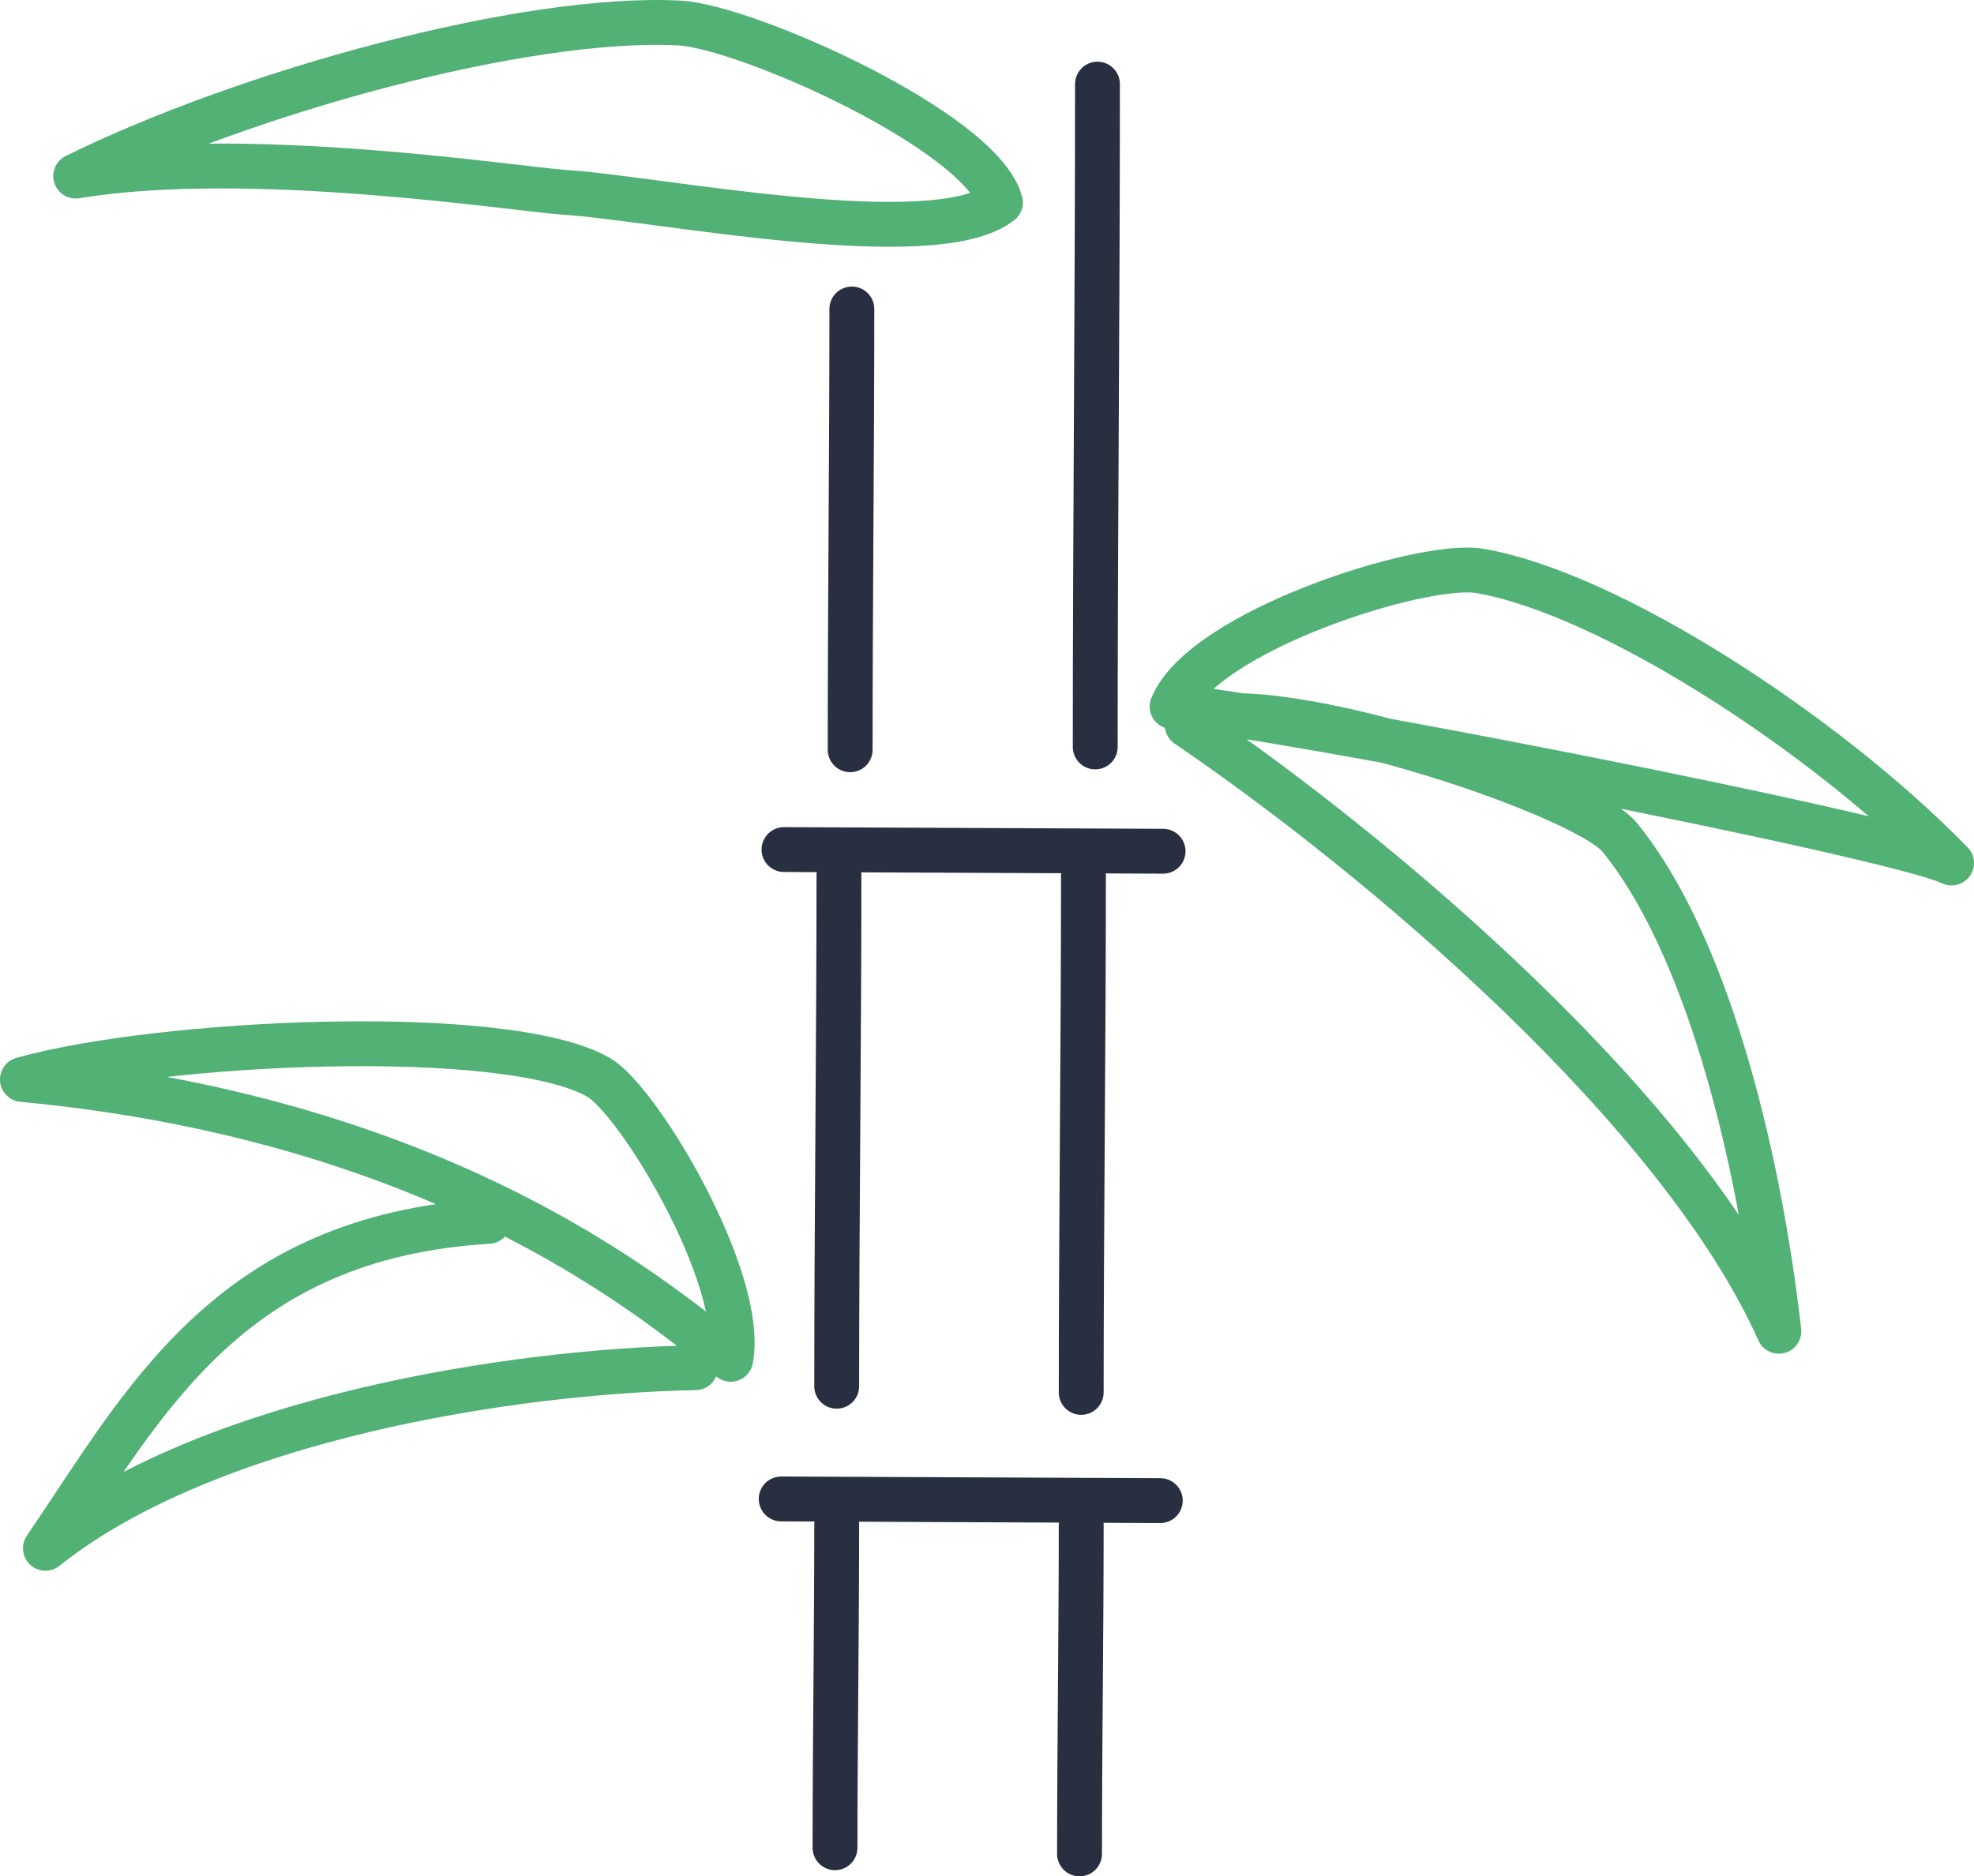
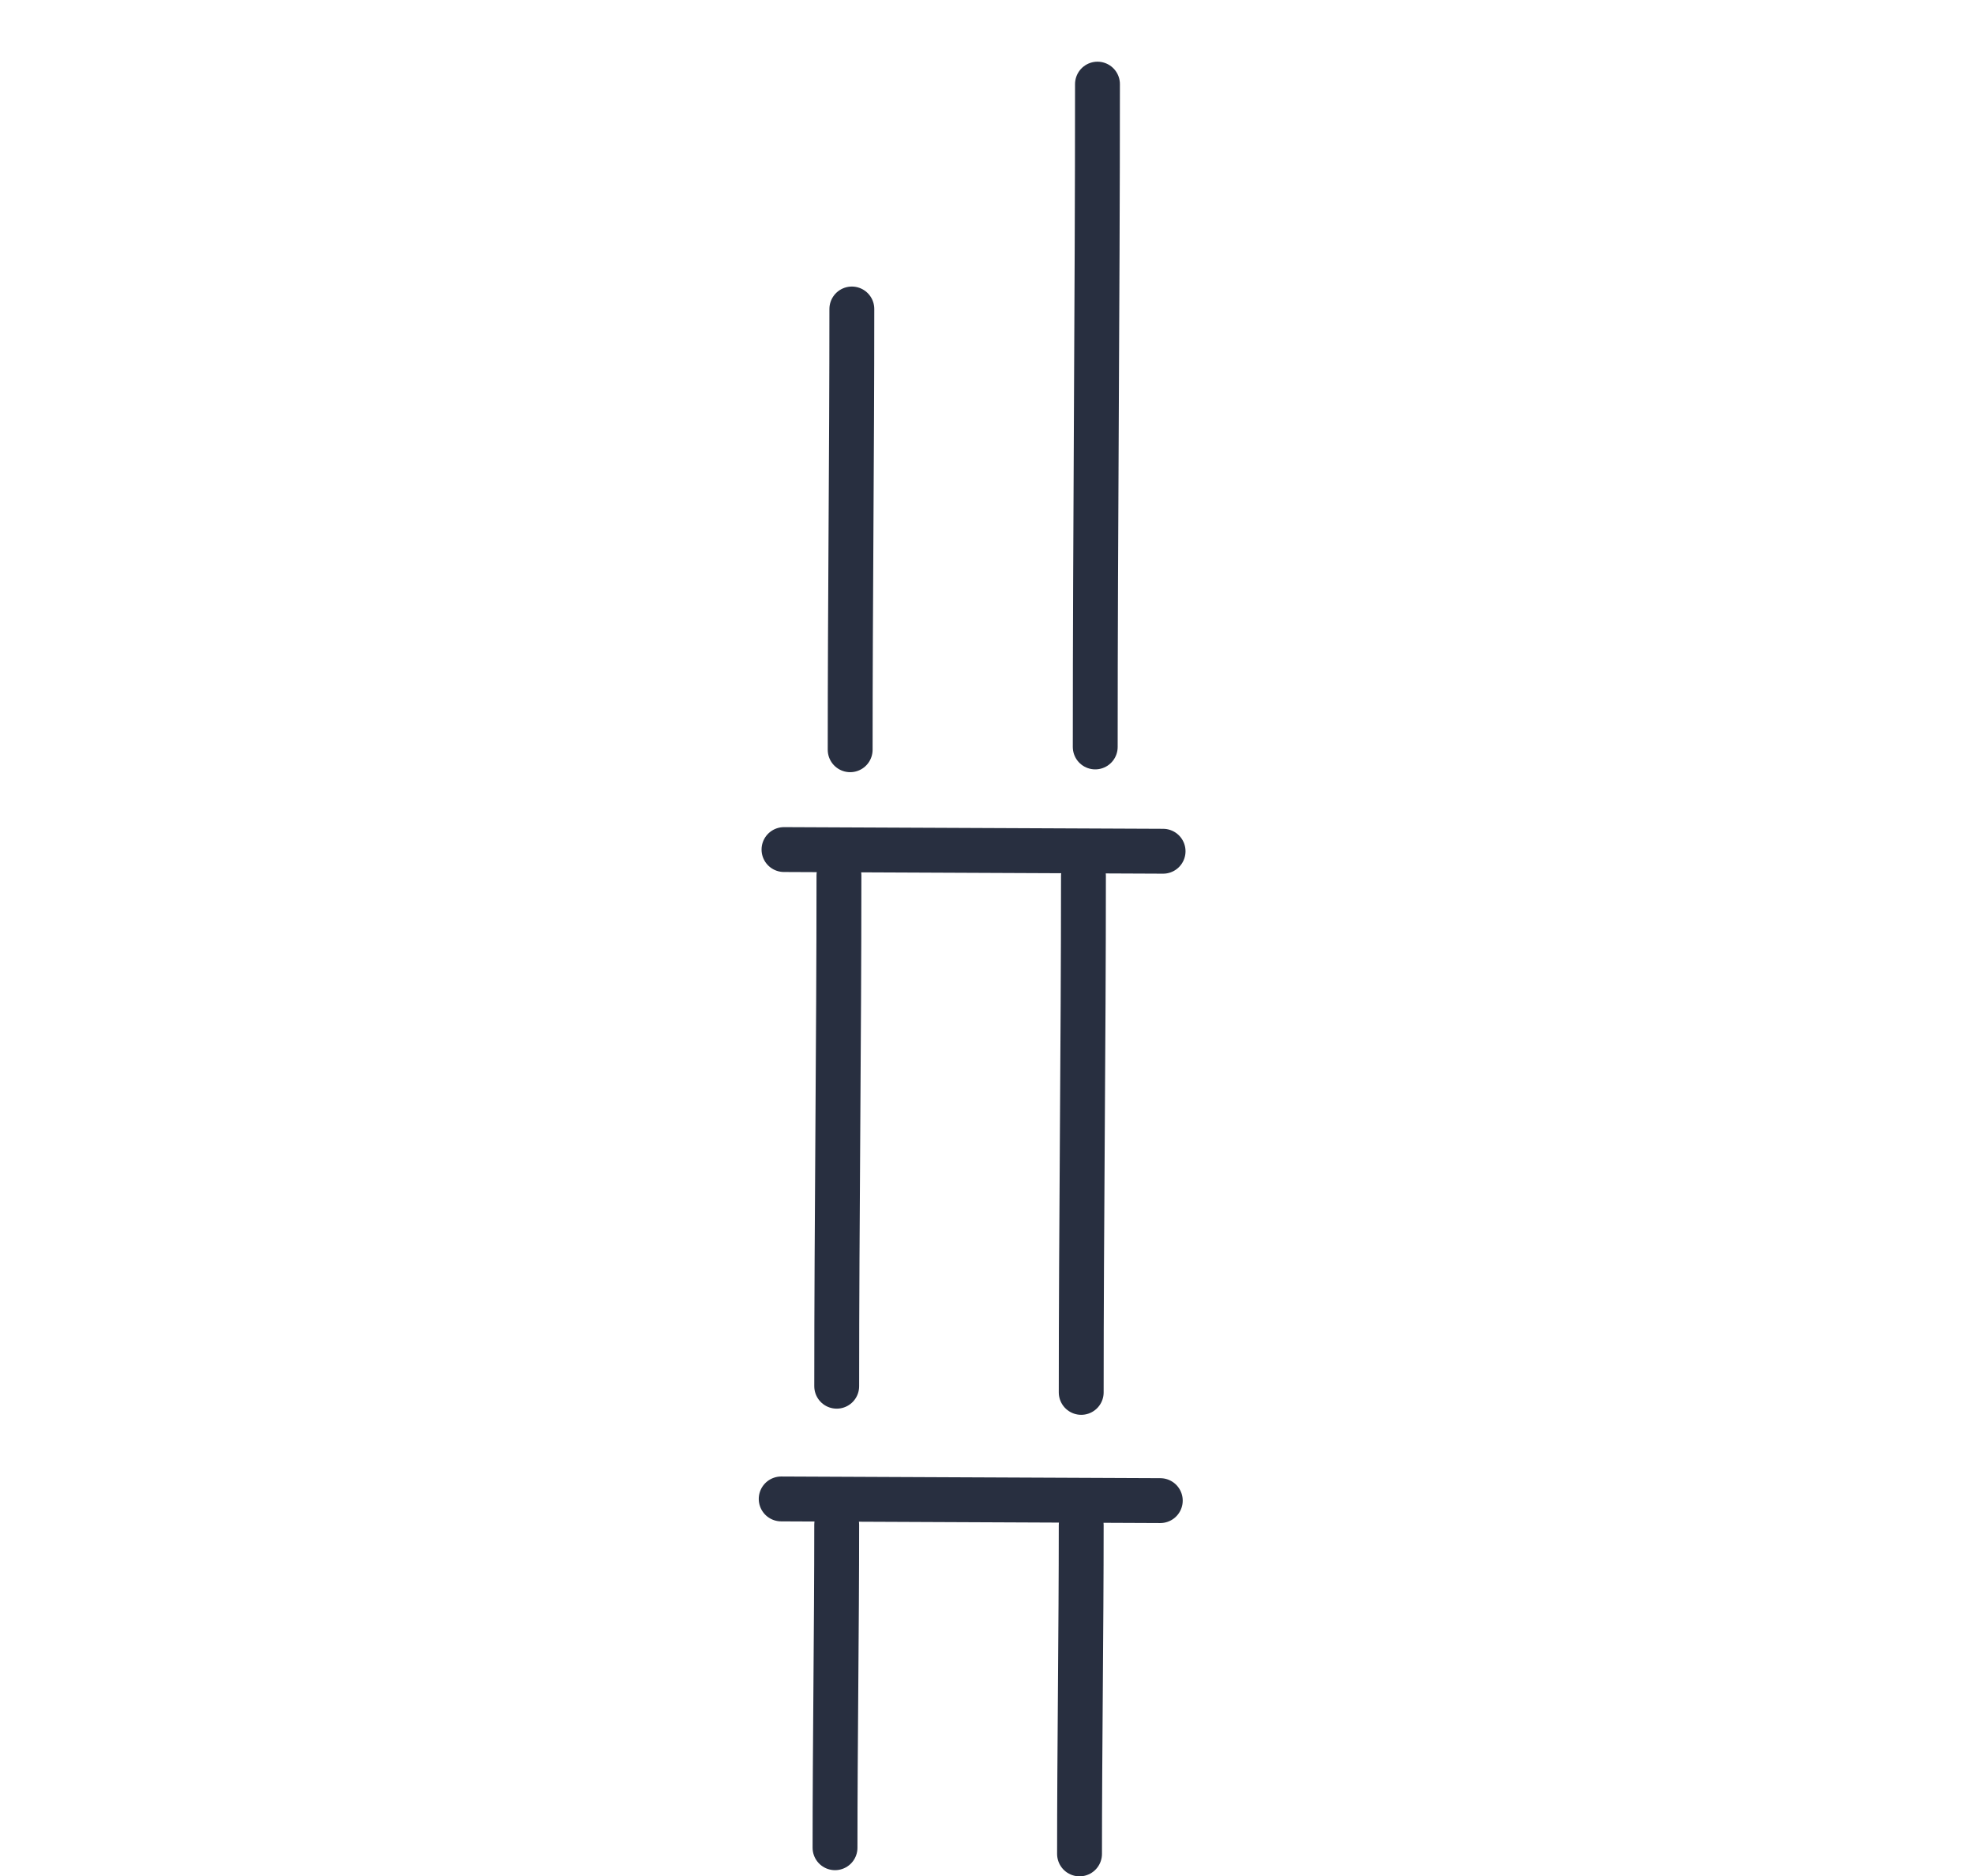
<svg xmlns="http://www.w3.org/2000/svg" version="1.1" id="Ebene_1" x="0px" y="0px" viewBox="0 0 352 334.6" style="enable-background:new 0 0 352 334.6;" xml:space="preserve">
  <style type="text/css">
	.st0{fill:none;stroke:#282F40;stroke-width:8;stroke-linecap:round;stroke-linejoin:round;}
	.st1{fill:none;stroke:#52B174;stroke-width:8;stroke-linecap:round;stroke-linejoin:round;}
</style>
  <g>
    <path class="st0" d="M148.9,329.5c0-18.5,0.3-39.1,0.3-57.6 M206.9,267.6l-67.6-0.3 M149.2,247.2c0-29.6,0.4-61.5,0.4-91.1    M207.4,151.8l-67.6-0.3 M151.6,133.7c0-26.2,0.3-52.5,0.3-78.6 M192.5,330.6c0-18.5,0.3-40.1,0.3-58.6 M192.8,248.3   c0-29.6,0.4-62.5,0.4-92.1 M195.3,133.2c0-39.3,0.4-78.9,0.4-118.2" />
-     <path class="st1" d="M209,126c5.5-13.5,44.7-25.9,54.8-24.2c23.1,3.9,61.8,29.1,84.2,52.1C337.7,148.9,225.3,127.1,209,126L209,126   z M211.7,129.3c11.6-7.5,70.6,12,77.1,20c15,18.3,24.6,54.7,28.4,88.1C299.6,198,246.4,152.9,211.7,129.3L211.7,129.3z M178.4,36.1   C175,23.4,133,4.7,121.1,4.1c-27.3-1.4-77,12.2-107.6,27.3c30.9-5.1,77.6,2.2,87.2,2.9C116.8,35.3,166.7,45.4,178.4,36.1z    M130.3,242.4c2.7-14.3-16.4-46.2-23.6-50.3c-16.4-9.4-78.1-6.5-102.7,0.4C81.7,199.8,119.5,234.3,130.3,242.4L130.3,242.4z    M87.1,217.8c-46.5,2.8-61.4,32.5-79,58.3c29.1-23.2,83.3-31.6,115.9-32.2" />
  </g>
</svg>